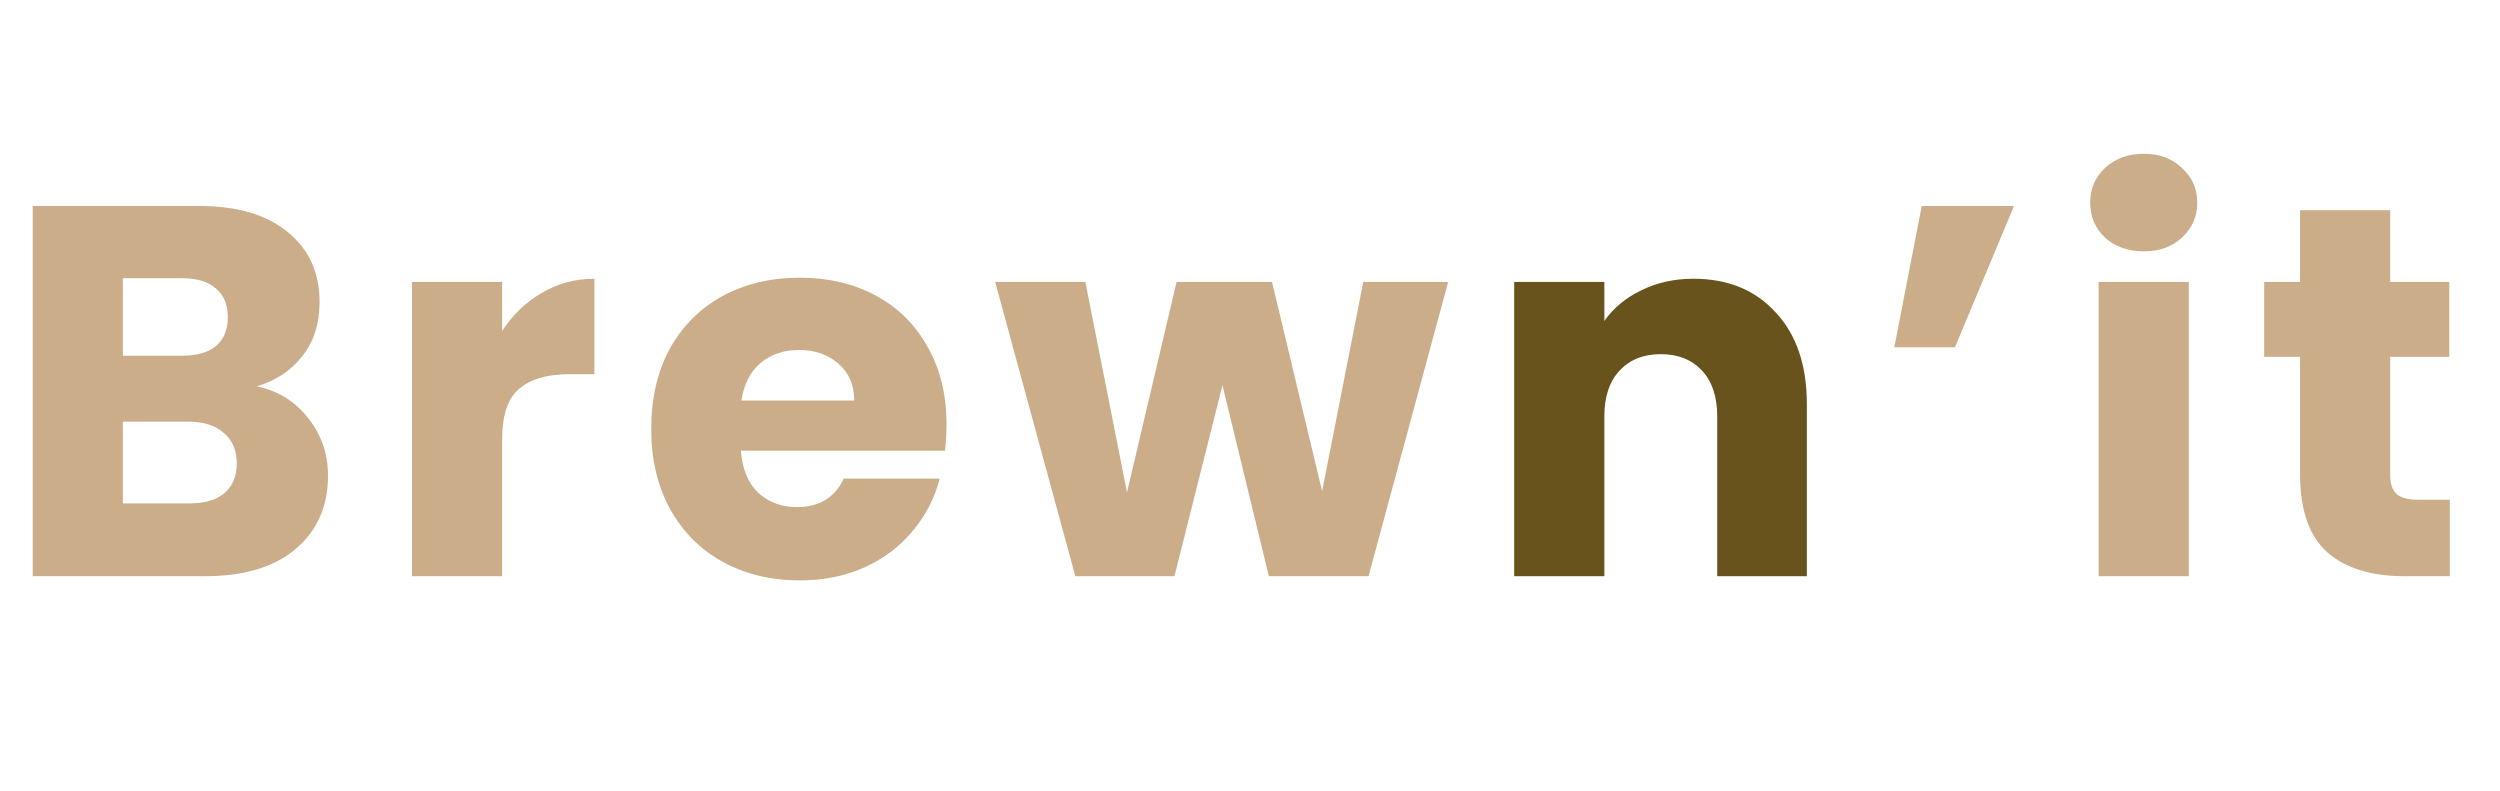
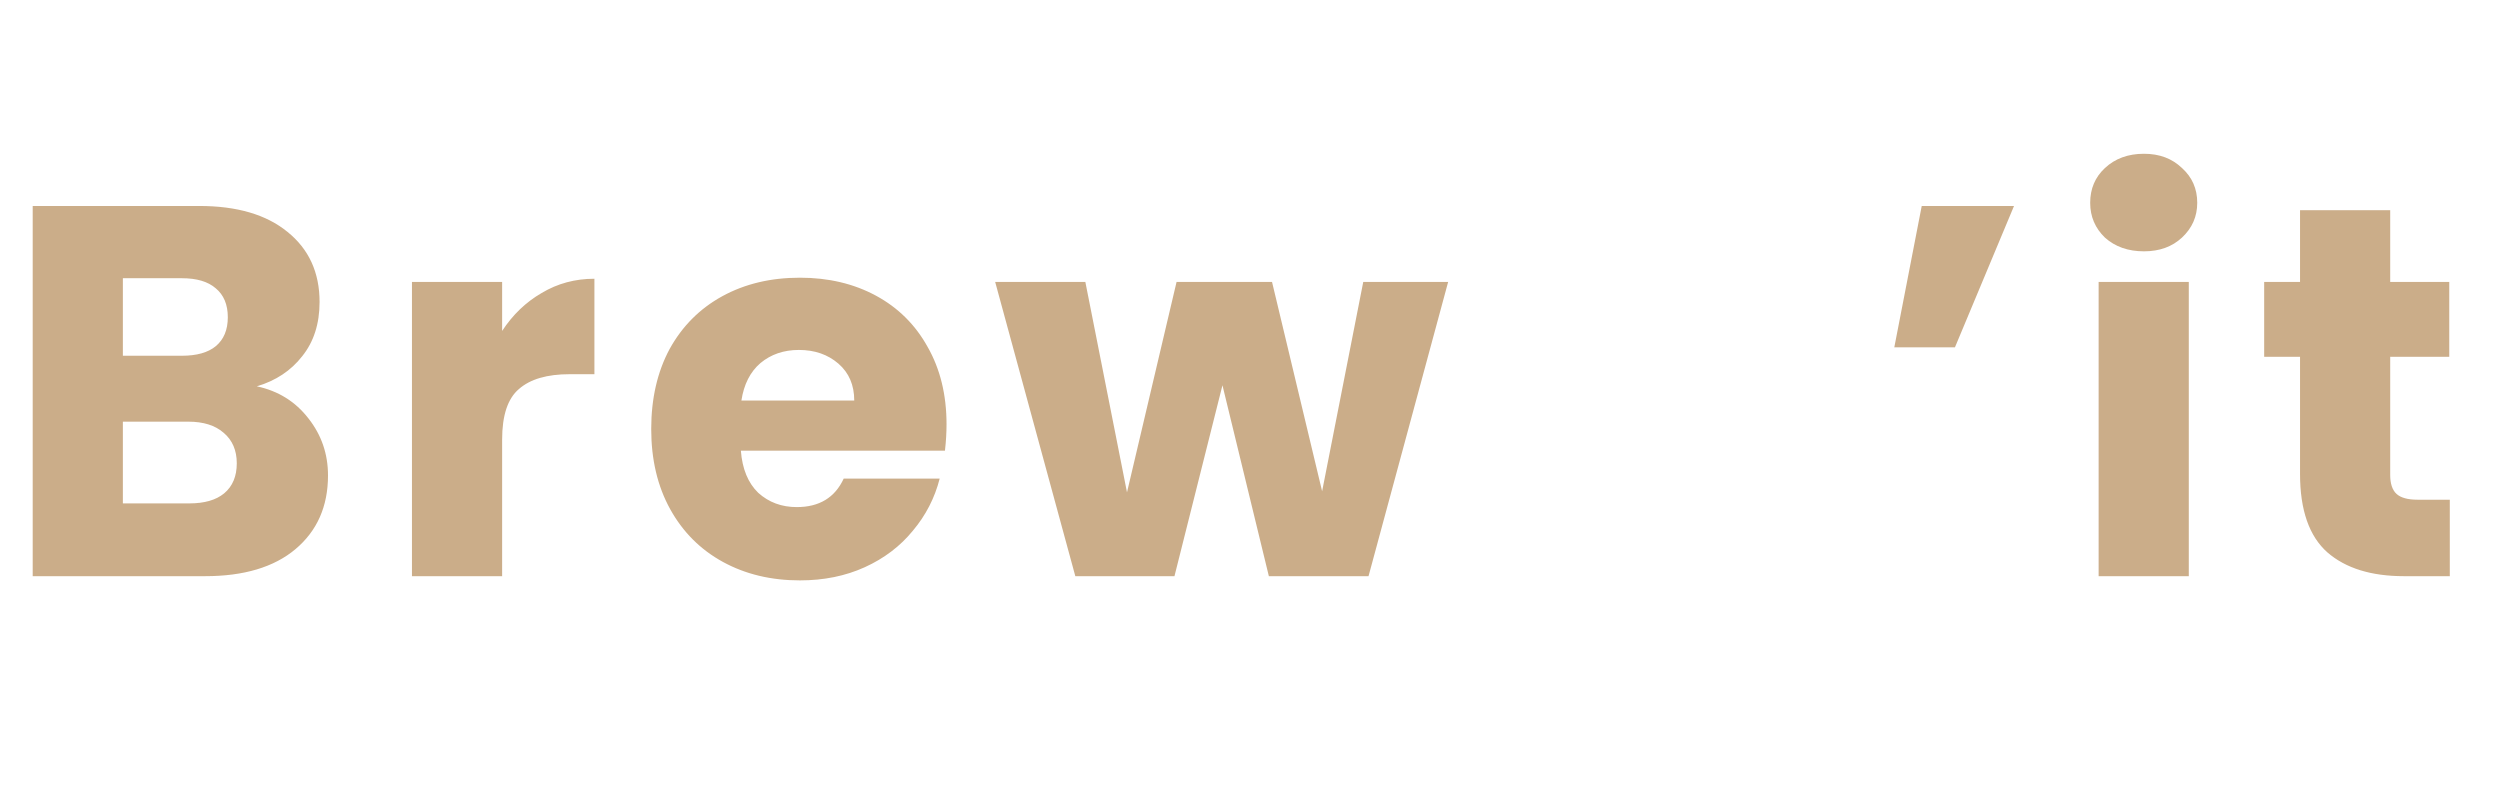
<svg xmlns="http://www.w3.org/2000/svg" width="256" height="81" viewBox="0 0 256 81" fill="none">
  <path d="M26.298 39.56C28.494 40.028 30.258 41.126 31.59 42.854C32.922 44.546 33.588 46.49 33.588 48.686C33.588 51.854 32.472 54.374 30.24 56.246C28.044 58.082 24.966 59 21.006 59H3.348V21.092H20.412C24.264 21.092 27.27 21.974 29.43 23.738C31.626 25.502 32.724 27.896 32.724 30.92C32.724 33.152 32.13 35.006 30.942 36.482C29.79 37.958 28.242 38.984 26.298 39.56ZM12.582 36.428H18.63C20.142 36.428 21.294 36.104 22.086 35.456C22.914 34.772 23.328 33.782 23.328 32.486C23.328 31.19 22.914 30.2 22.086 29.516C21.294 28.832 20.142 28.49 18.63 28.49H12.582V36.428ZM19.386 51.548C20.934 51.548 22.122 51.206 22.95 50.522C23.814 49.802 24.246 48.776 24.246 47.444C24.246 46.112 23.796 45.068 22.896 44.312C22.032 43.556 20.826 43.178 19.278 43.178H12.582V51.548H19.386ZM51.418 33.89C52.498 32.234 53.848 30.938 55.468 30.002C57.088 29.03 58.888 28.544 60.868 28.544V38.318H58.33C56.026 38.318 54.298 38.822 53.146 39.83C51.994 40.802 51.418 42.53 51.418 45.014V59H42.184V28.868H51.418V33.89ZM96.925 43.448C96.925 44.312 96.871 45.212 96.763 46.148H75.865C76.009 48.02 76.603 49.46 77.647 50.468C78.727 51.44 80.041 51.926 81.589 51.926C83.893 51.926 85.495 50.954 86.395 49.01H96.223C95.719 50.99 94.801 52.772 93.469 54.356C92.173 55.94 90.535 57.182 88.555 58.082C86.575 58.982 84.361 59.432 81.913 59.432C78.961 59.432 76.333 58.802 74.029 57.542C71.725 56.282 69.925 54.482 68.629 52.142C67.333 49.802 66.685 47.066 66.685 43.934C66.685 40.802 67.315 38.066 68.575 35.726C69.871 33.386 71.671 31.586 73.975 30.326C76.279 29.066 78.925 28.436 81.913 28.436C84.829 28.436 87.421 29.048 89.689 30.272C91.957 31.496 93.721 33.242 94.981 35.51C96.277 37.778 96.925 40.424 96.925 43.448ZM87.475 41.018C87.475 39.434 86.935 38.174 85.855 37.238C84.775 36.302 83.425 35.834 81.805 35.834C80.257 35.834 78.943 36.284 77.863 37.184C76.819 38.084 76.171 39.362 75.919 41.018H87.475ZM148.291 28.868L140.137 59H129.931L125.179 39.452L120.265 59H110.113L101.905 28.868H111.139L115.405 50.414L120.481 28.868H130.255L135.385 50.306L139.597 28.868H148.291ZM196.785 21.092H206.235L200.187 35.564H193.977L196.785 21.092ZM219.543 25.736C217.923 25.736 216.591 25.268 215.547 24.332C214.539 23.36 214.035 22.172 214.035 20.768C214.035 19.328 214.539 18.14 215.547 17.204C216.591 16.232 217.923 15.746 219.543 15.746C221.127 15.746 222.423 16.232 223.431 17.204C224.475 18.14 224.997 19.328 224.997 20.768C224.997 22.172 224.475 23.36 223.431 24.332C222.423 25.268 221.127 25.736 219.543 25.736ZM224.133 28.868V59H214.899V28.868H224.133ZM250.859 51.17V59H246.161C242.813 59 240.203 58.19 238.331 56.57C236.459 54.914 235.523 52.232 235.523 48.524V36.536H231.851V28.868H235.523V21.524H244.757V28.868H250.805V36.536H244.757V48.632C244.757 49.532 244.973 50.18 245.405 50.576C245.837 50.972 246.557 51.17 247.565 51.17H250.859Z" fill="#C8A882" fill-opacity="0.94" />
-   <path d="M173.412 28.544C176.94 28.544 179.748 29.696 181.836 32C183.96 34.268 185.022 37.4 185.022 41.396V59H175.842V42.638C175.842 40.622 175.32 39.056 174.276 37.94C173.232 36.824 171.828 36.266 170.064 36.266C168.3 36.266 166.896 36.824 165.852 37.94C164.808 39.056 164.286 40.622 164.286 42.638V59H155.052V28.868H164.286V32.864C165.222 31.532 166.482 30.488 168.066 29.732C169.65 28.94 171.432 28.544 173.412 28.544Z" fill="#60490E" fill-opacity="0.94" />
</svg>